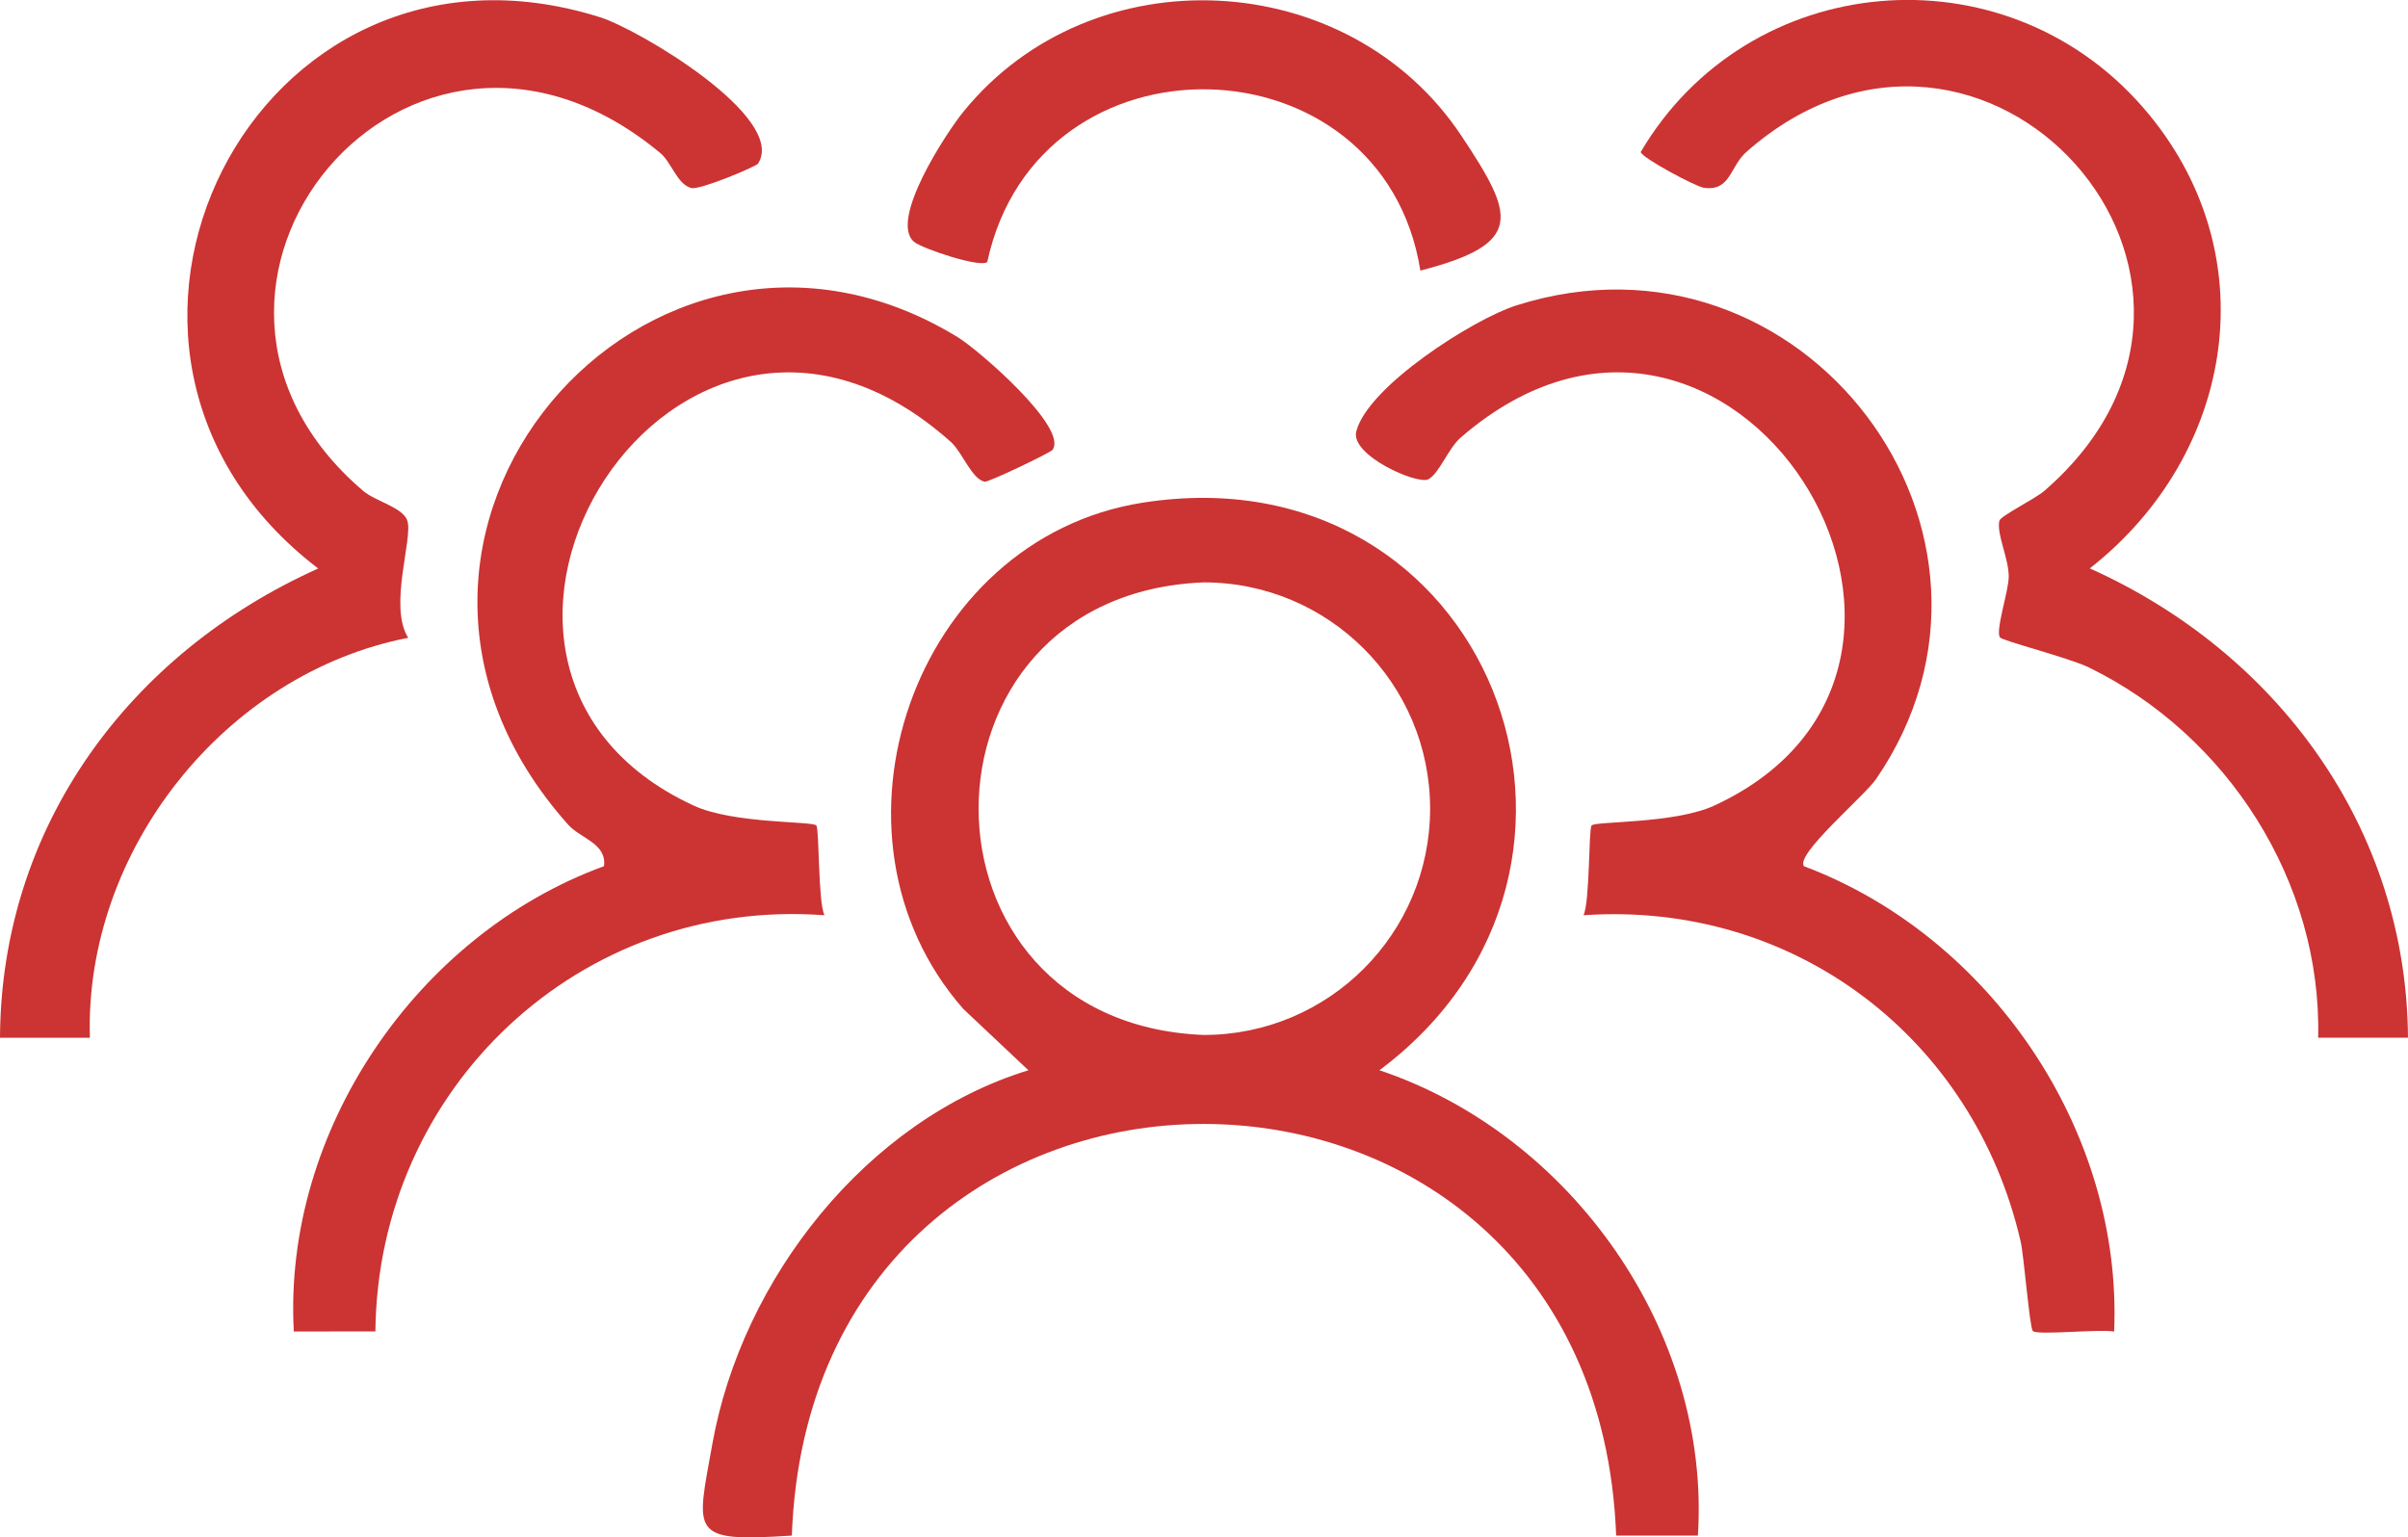
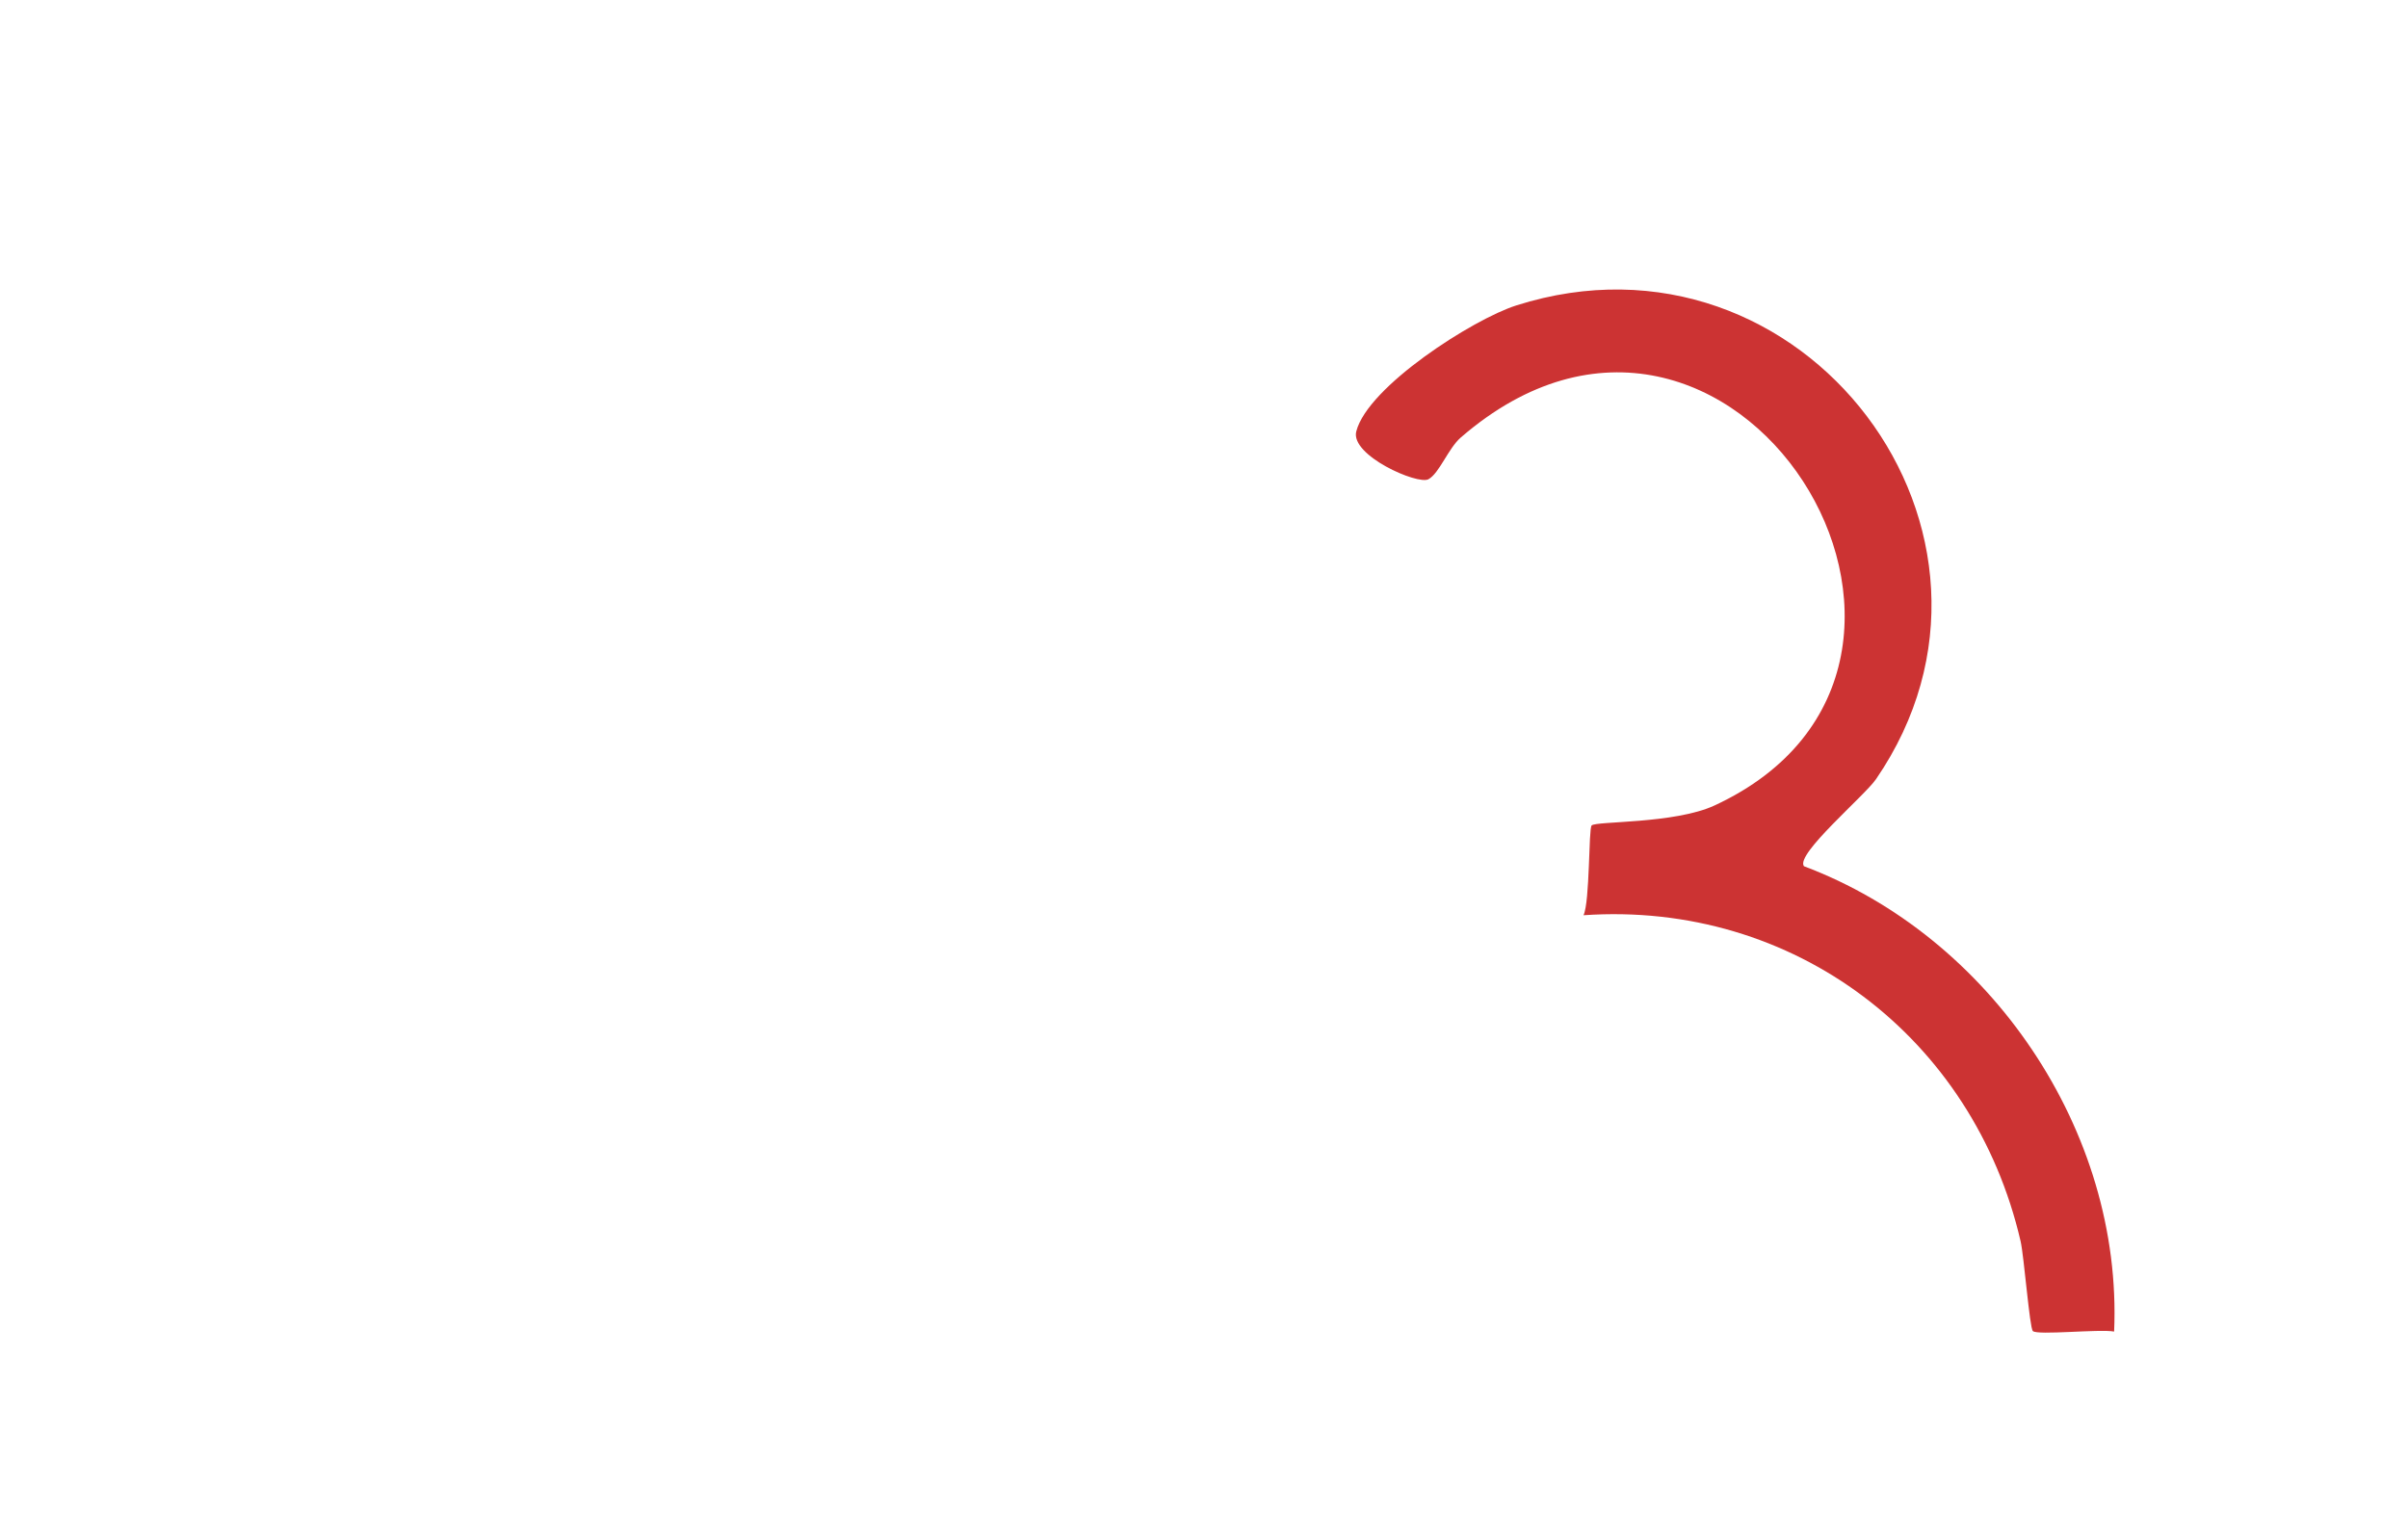
<svg xmlns="http://www.w3.org/2000/svg" id="Layer_2" data-name="Layer 2" viewBox="0 0 480 306.51">
  <defs>
    <style>
      .cls-1 {
        fill: #c33;
      }
    </style>
  </defs>
  <g id="Layer_1-2" data-name="Layer 1">
    <g>
-       <path class="cls-1" d="M274.99,213.38c38.23,12.84,66.06,52.21,63.46,92.77h-16.29c-4.11-109.33-160.31-109.52-164.32,0-20.54,1.33-19.06-.29-15.84-18.28,5.89-32.93,30.74-64.59,63-74.49l-12.97-12.22c-30.41-34.63-9.94-93.71,35.68-100.93,68.81-10.88,101.55,72.55,47.27,113.14ZM285.07,161.23c0-24.92-20.2-45.12-45.12-45.12-59.85,2.38-59.83,87.87,0,90.23,24.92,0,45.12-20.2,45.12-45.12Z" />
-       <path class="cls-1" d="M209.84,89.66c-.43.61-12.82,6.52-13.55,6.38-2.57-.5-4.49-5.91-6.74-7.92-54.51-48.72-112.24,44.26-51.32,72.47,7.98,3.7,23.62,3.08,24.49,3.98.62.65.33,15.18,1.62,17.9-48.68-3.62-89.02,34.44-89.51,82.97l-16.26.02c-2.21-39.96,24.57-79.18,61.83-92.77.58-4.56-4.67-5.5-7.15-8.28-51.1-57.32,16.09-134.8,77.66-97.19,4.12,2.51,22.01,18,18.92,22.43Z" />
      <path class="cls-1" d="M359.59,172.7c37.13,13.95,63.57,52.76,61.83,92.77-2.91-.54-15.29.79-16.2-.1-.65-.63-1.76-14.94-2.44-17.89-9.38-40.59-45.18-67.91-87.13-65.01,1.29-2.72,1-17.25,1.62-17.9.87-.9,16.51-.29,24.49-3.98,60.49-28.01,3.35-120.06-50.58-73.36-2.47,2.14-4.29,7.16-6.45,8.32s-15.59-4.76-14.38-9.53c2.28-8.95,23.27-22.38,31.91-25.13,57.23-18.17,105.2,45.6,71.69,94.46-2.26,3.3-16.09,14.97-14.37,17.33Z" />
-       <path class="cls-1" d="M151.12,32.61c-.38.6-11.64,5.32-13.32,4.88-2.82-.74-3.94-5.12-6.17-6.97C81.35-11.28,25.2,57.63,72.41,97.88c2.47,2.1,7.95,3.27,8.8,5.97,1.13,3.58-3.81,17.05.16,23.31-36.57,7.11-64.59,42.53-63.45,79.74H0c.21-42.12,25.77-76.65,63.43-93.56C6.55,69.96,50.63-18.35,119.65,3.45c7.76,2.45,37.26,19.98,31.47,29.15Z" />
-       <path class="cls-1" d="M480,206.89h-17.91c.75-31.12-18.15-60.42-45.75-73.84-3.88-1.89-17.04-5.25-17.65-5.95-1.03-1.18,1.72-9.26,1.72-12.15,0-3.66-2.42-8.38-1.88-11.09.2-1.01,7.09-4.35,9.03-6.04,48.44-42.08-12.3-109.01-59.42-67.55-3.33,2.93-3.15,7.91-8.49,7.17-1.64-.23-12.32-5.93-12.6-7.13,21.39-36.32,72.24-40.89,100.09-8.94,25.06,28.75,18.55,69.12-10.57,91.95,37.36,16.76,63.14,51.76,63.43,93.56Z" />
-       <path class="cls-1" d="M283.13,53.95c-7.46-46.98-76.22-48.81-86.33-1.72-1.42,1.22-12.93-2.67-14.55-3.98-5.18-4.21,6.42-21.83,9.8-25.99,25.68-31.61,76.81-28.98,99.25,4.8,10.58,15.92,12.72,21.5-8.17,26.89Z" />
    </g>
  </g>
</svg>